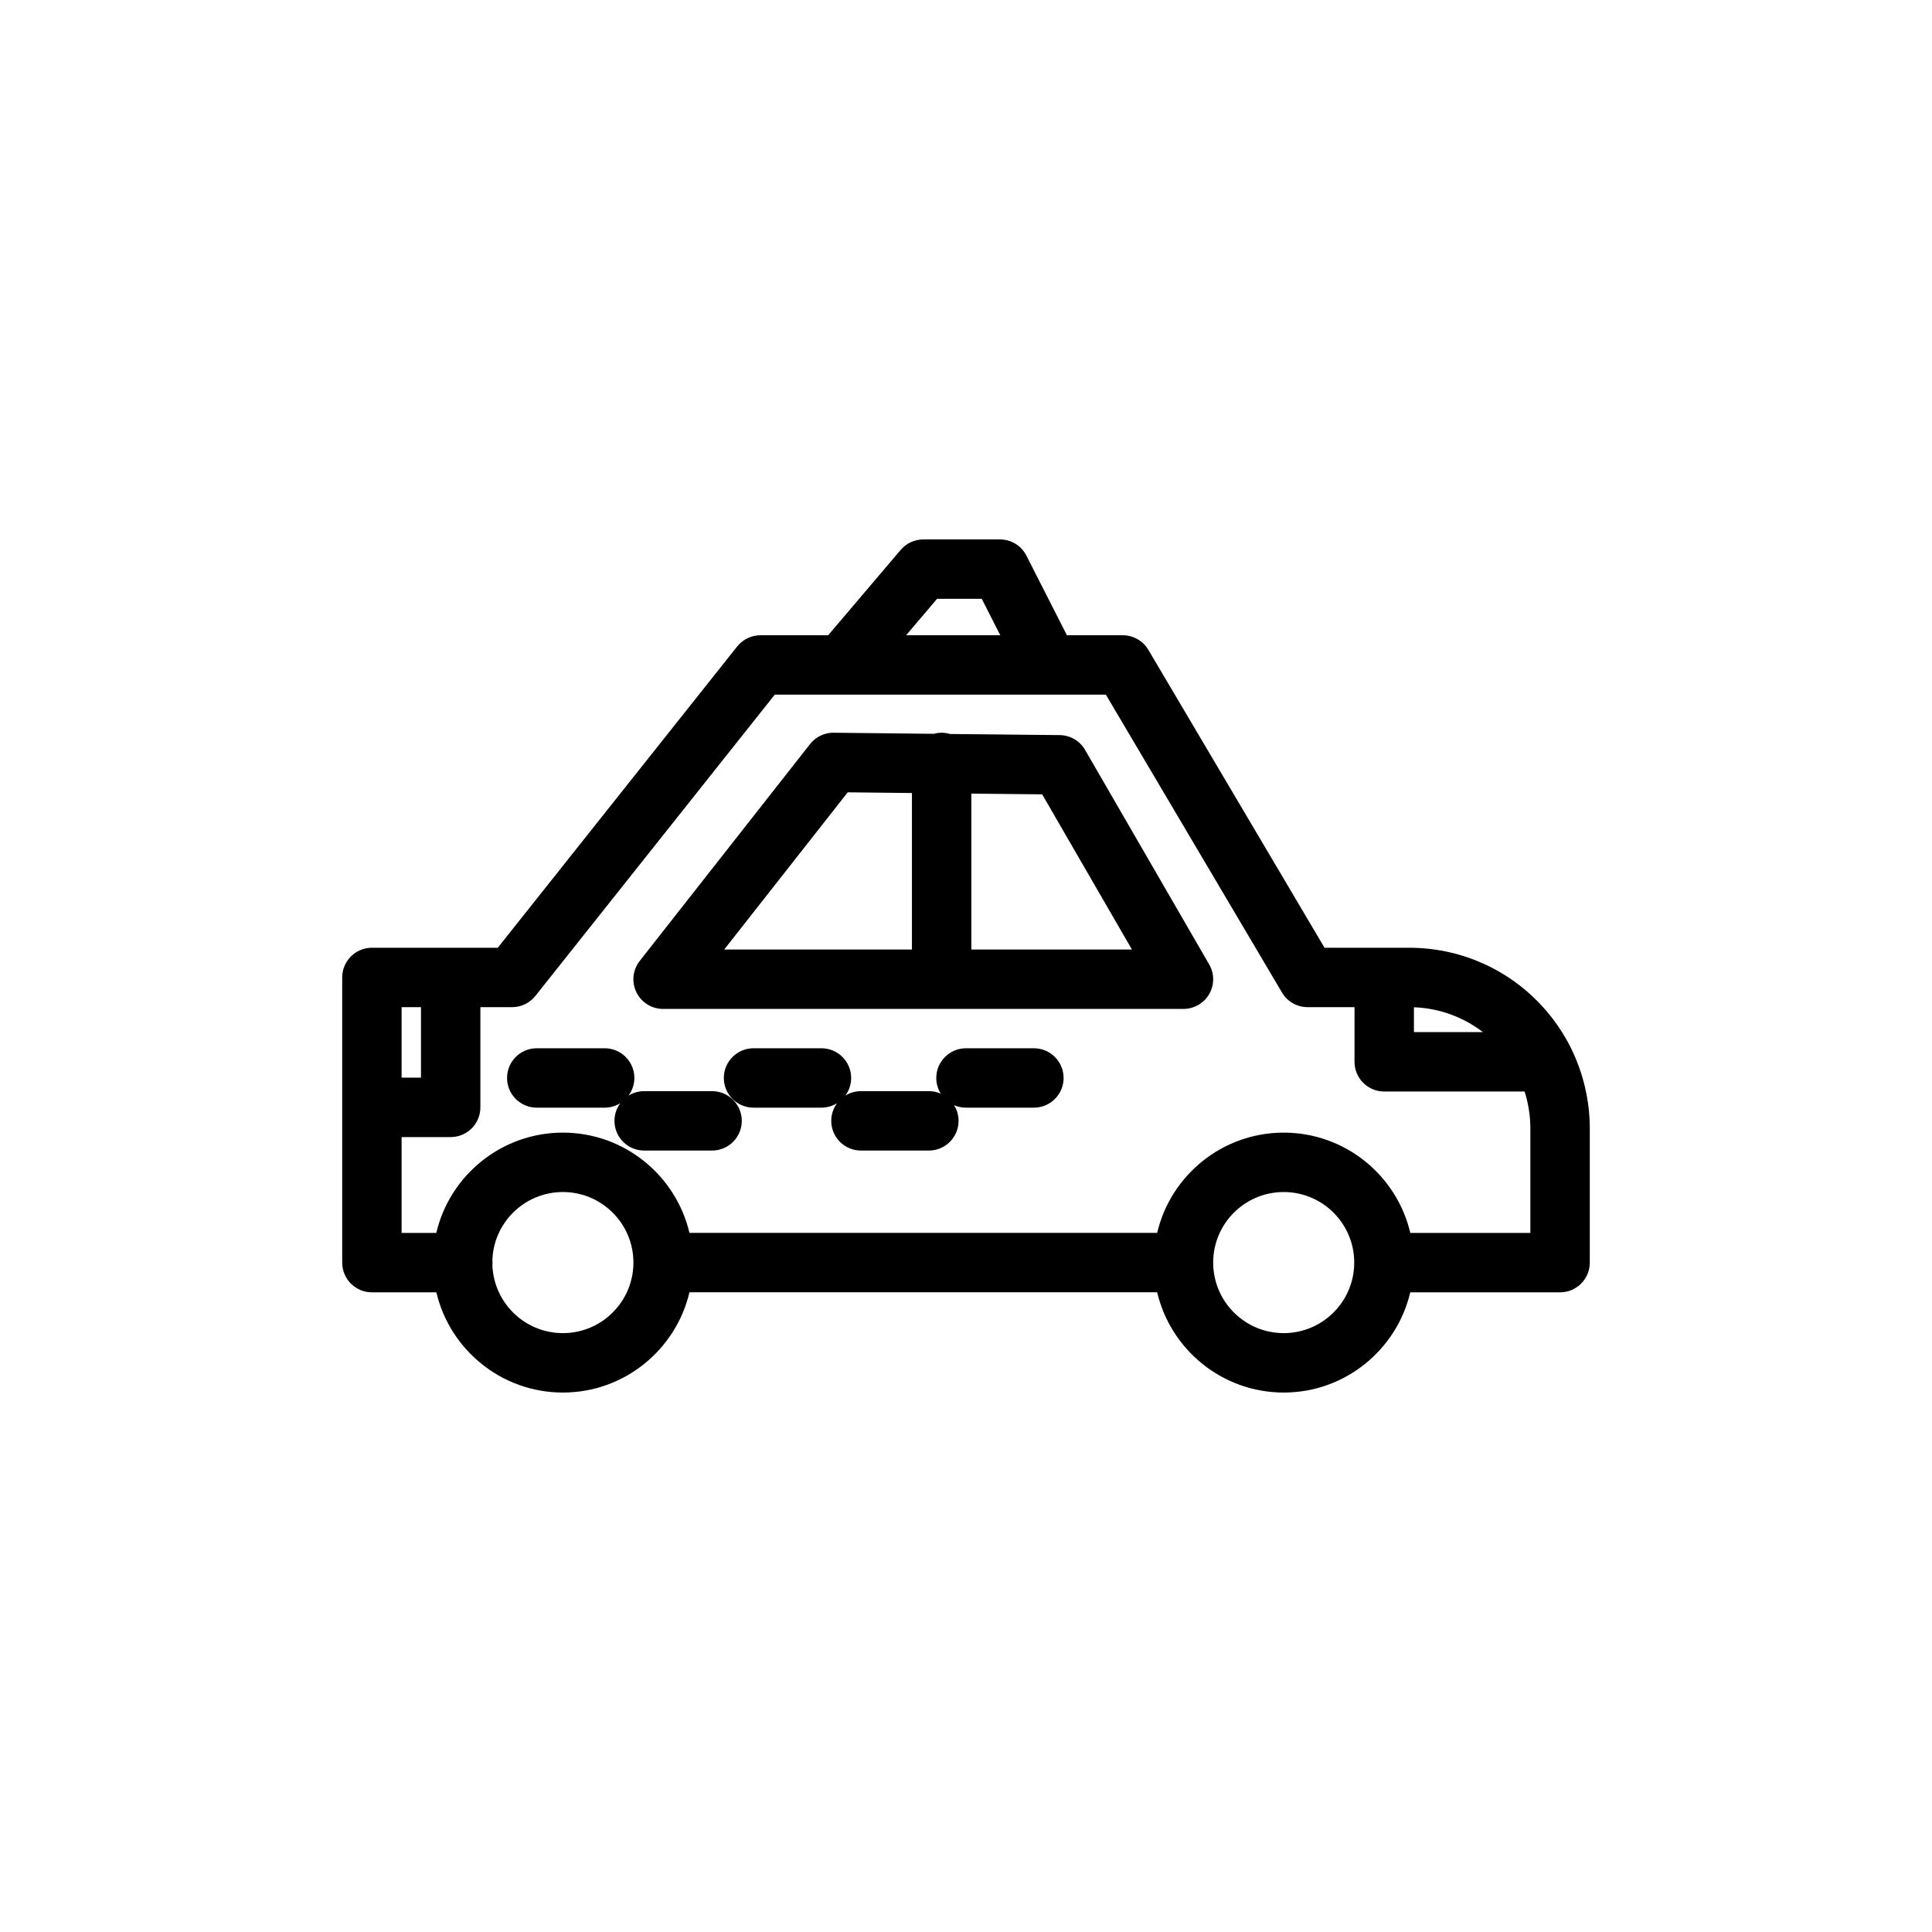
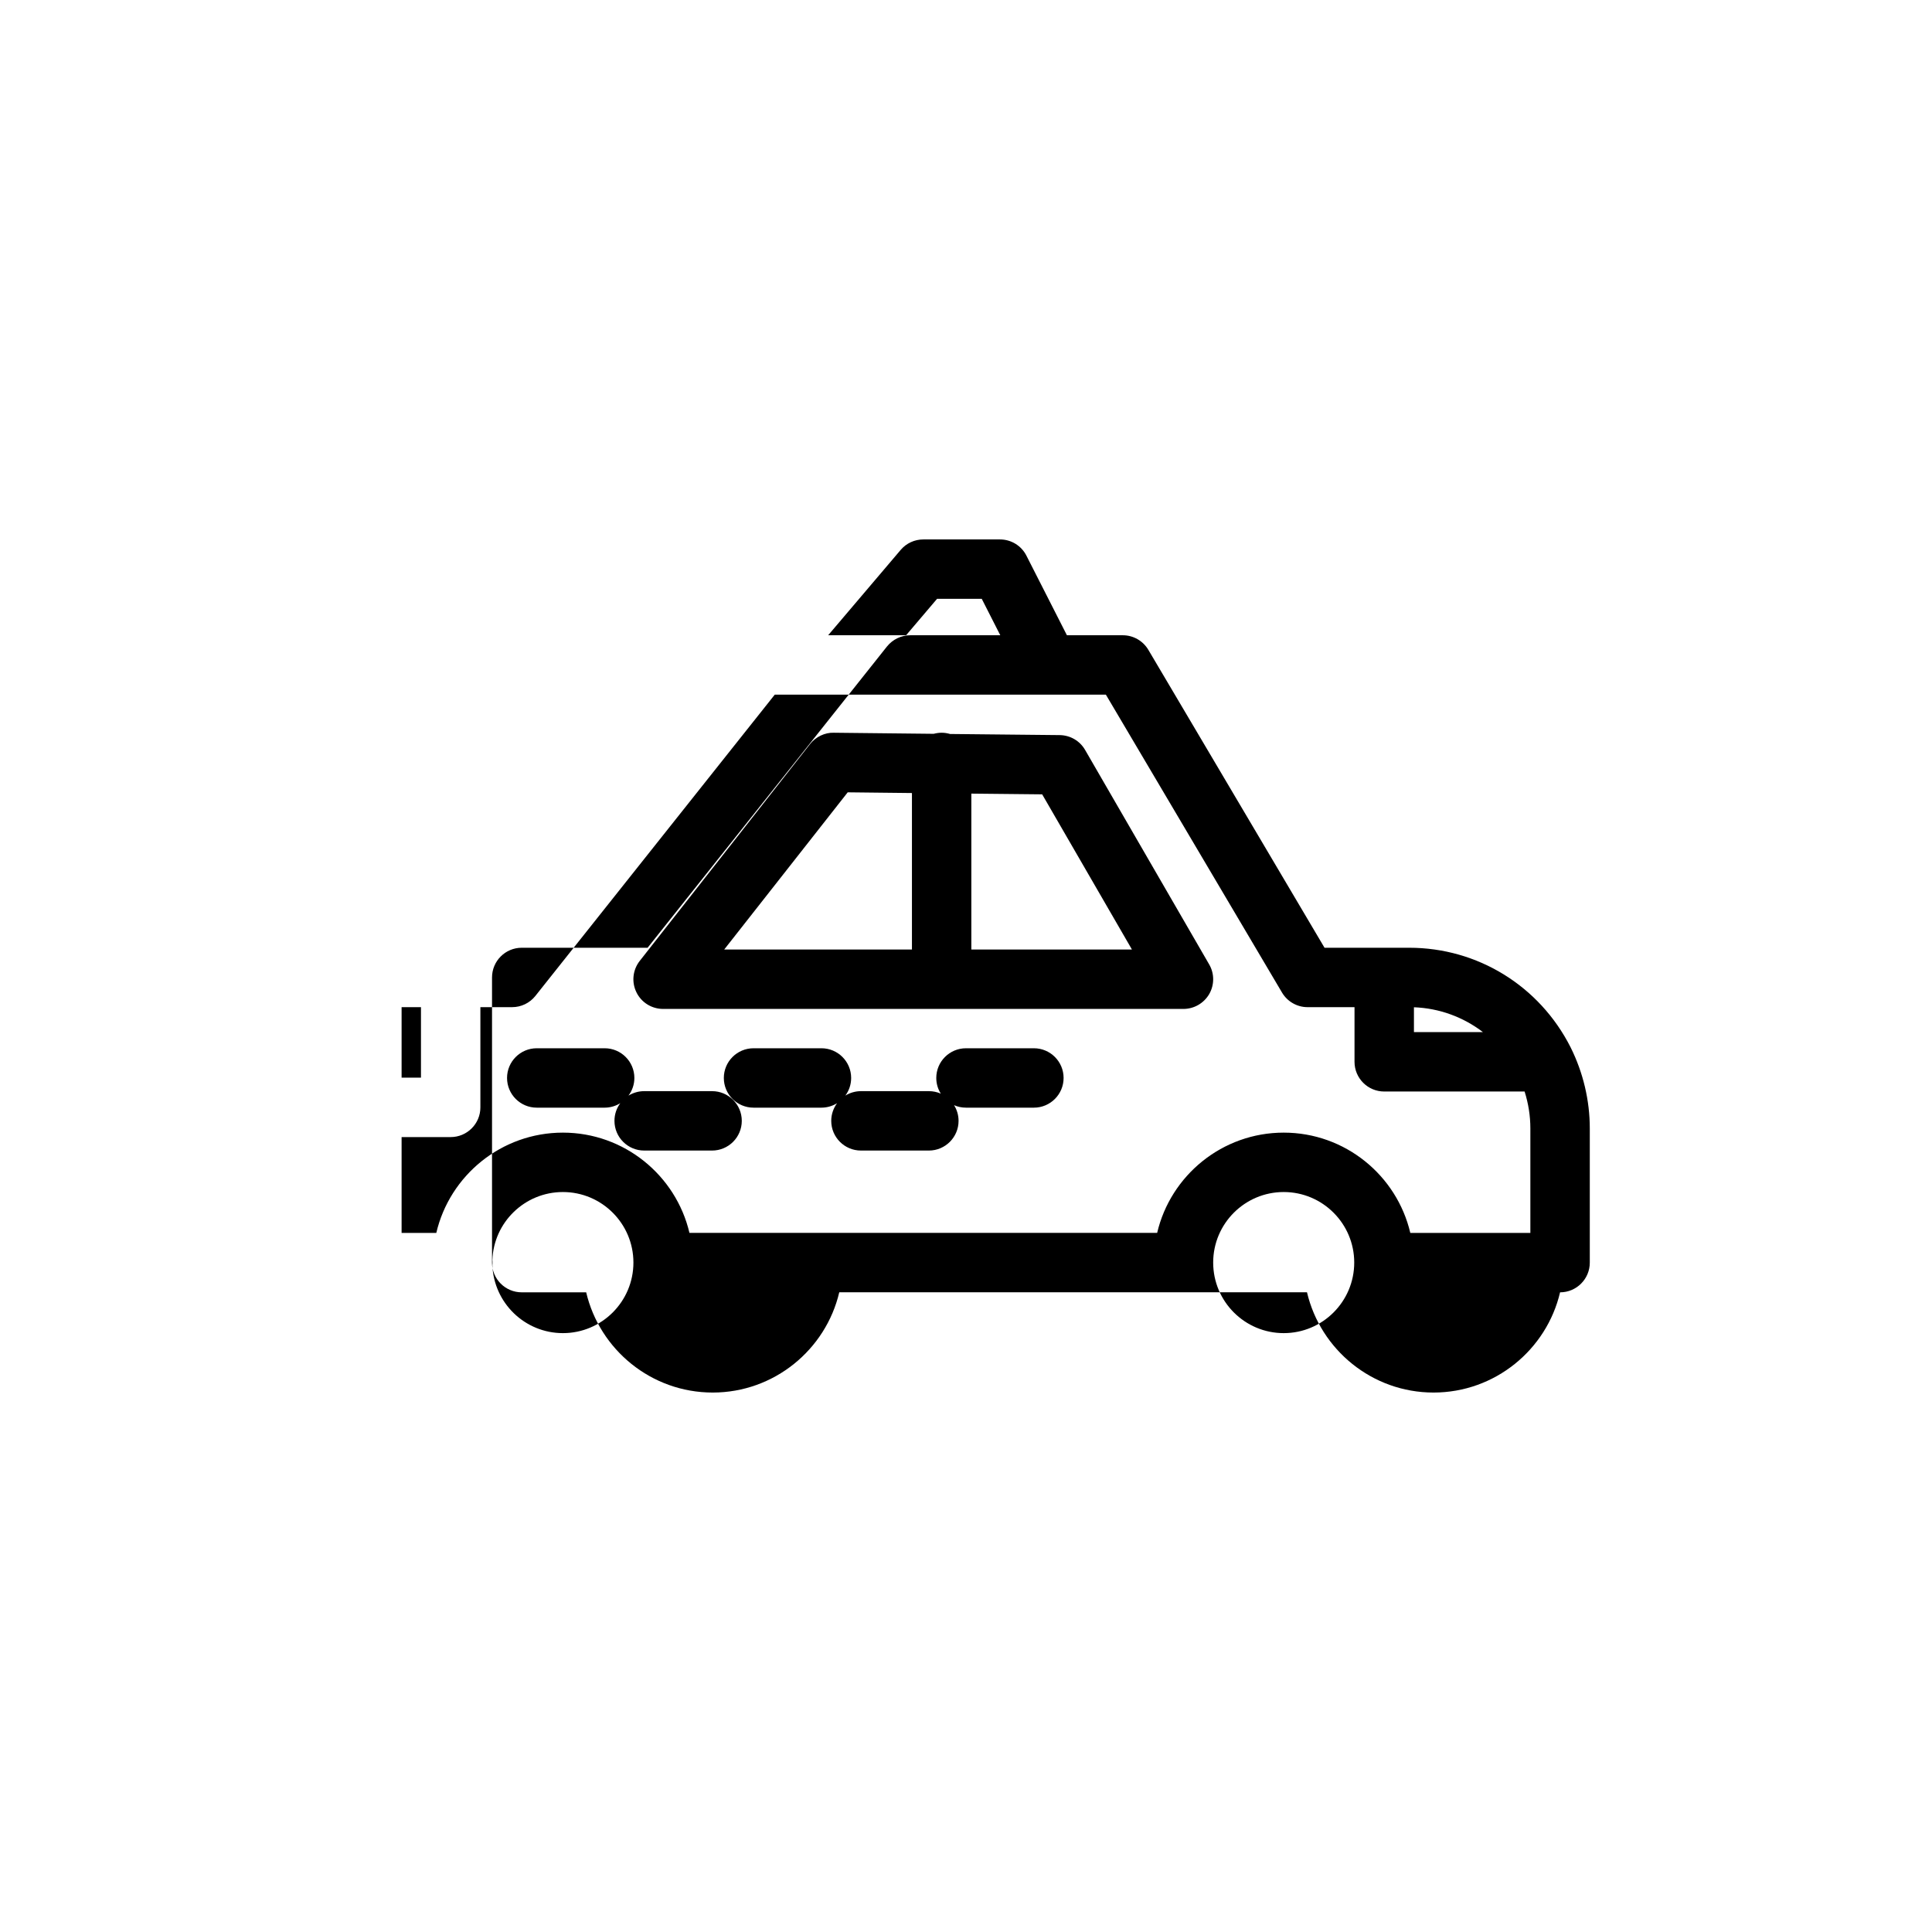
<svg xmlns="http://www.w3.org/2000/svg" fill="#000000" width="800px" height="800px" version="1.1" viewBox="144 144 512 512">
-   <path d="m363.47 312.35 19.223-22.625c1.496-1.762 3.684-2.769 6-2.769h20.309c2.961 0 5.668 1.652 7.008 4.297l10.734 21.098h14.816c2.785 0 5.352 1.48 6.769 3.871l46.684 78.941h22.434c18.137 0 34.527 10.109 42.762 26.355 3.352 6.707 5.102 14.125 5.102 21.508v35.582c0 4.344-3.527 7.871-7.875 7.871h-39.703c-3.574 15.207-17.258 26.559-33.535 26.559-16.281 0-29.961-11.367-33.535-26.574h-123.95c-3.574 15.207-17.258 26.574-33.535 26.574-16.281 0-29.961-11.352-33.535-26.559h-17.082c-4.348 0-7.871-3.527-7.871-7.871v-40.871-0.27-0.281-34.148c0-4.348 3.523-7.875 7.871-7.875h33.359l63.434-79.836c1.512-1.875 3.781-2.977 6.172-2.977zm-88.984 166.93c0.375 9.996 8.594 18.012 18.688 18.012 10.312 0 18.688-8.375 18.688-18.703 0-10.312-8.375-18.688-18.688-18.688-10.094 0-18.344 8.012-18.688 18.023 0.031 0.223 0.031 0.441 0.031 0.68 0 0.219 0 0.457-0.031 0.676zm209.71-19.379c-10.312 0-18.691 8.375-18.691 18.688 0 10.328 8.379 18.703 18.691 18.703s18.688-8.375 18.688-18.703c0-10.312-8.375-18.688-18.688-18.688zm-61.953-131.81h-0.301-0.316-54.016c-0.348 0.016-0.676 0.016-1.008 0h-17.285l-63.449 79.855c-1.496 1.875-3.766 2.961-6.156 2.961h-8.406v26.559c0 4.348-3.527 7.871-7.875 7.871h-13.004v25.398h9.195c3.559-15.227 17.254-26.578 33.551-26.578 16.277 0 29.961 11.352 33.535 26.562h123.95c3.559-15.211 17.254-26.562 33.535-26.562 16.293 0 29.977 11.352 33.551 26.578h31.816v-27.711c0-3.273-0.52-6.582-1.527-9.762h-37.203c-4.344 0-7.871-3.527-7.871-7.871v-14.484h-12.438c-2.789 0-5.356-1.48-6.769-3.859l-46.684-78.957zm-56.414 108.27c-1.195 0.738-2.613 1.18-4.141 1.18h-17.992c-4.348 0-7.875-3.527-7.875-7.871s3.527-7.871 7.875-7.871h17.992c4.348 0 7.875 3.527 7.875 7.871 0 1.746-0.566 3.371-1.543 4.676 1.195-0.738 2.629-1.18 4.141-1.18h17.996c1.133 0 2.203 0.234 3.164 0.66-0.758-1.195-1.199-2.629-1.199-4.156 0-4.344 3.527-7.871 7.875-7.871h17.992c4.348 0 7.875 3.527 7.875 7.871s-3.527 7.871-7.875 7.871h-17.992c-1.121 0-2.191-0.234-3.168-0.66 0.758 1.195 1.199 2.629 1.199 4.156 0 4.344-3.527 7.871-7.871 7.871h-17.996c-4.348 0-7.875-3.527-7.875-7.871 0-1.746 0.586-3.367 1.543-4.676zm-57.449 0c-1.211 0.738-2.629 1.18-4.141 1.18h-17.996c-4.344 0-7.871-3.527-7.871-7.871s3.527-7.871 7.871-7.871h17.996c4.348 0 7.875 3.527 7.875 7.871 0 1.746-0.586 3.371-1.562 4.676 1.215-0.738 2.633-1.18 4.16-1.18h17.992c4.348 0 7.875 3.527 7.875 7.871s-3.527 7.871-7.875 7.871h-17.992c-4.348 0-7.875-3.527-7.875-7.871 0-1.746 0.566-3.367 1.543-4.676zm-57.953-25.457v18.688h5.133v-18.688zm268.28 6.613h18.281c-5.18-3.969-11.527-6.332-18.281-6.582zm-122.93-79.004 29.051 0.297c2.785 0.031 5.336 1.512 6.738 3.938l32.871 56.82c1.418 2.422 1.418 5.43 0.016 7.871-1.414 2.426-4.012 3.938-6.832 3.938h-137.89c-3.023 0-5.777-1.719-7.082-4.426-1.324-2.707-0.977-5.934 0.895-8.312l45.125-57.449c1.512-1.938 3.965-3.086 6.266-3.008l26.512 0.285c0.66-0.176 1.371-0.285 2.094-0.285 0.773 0 1.527 0.125 2.234 0.332zm-10.105 15.648-17.02-0.188-32.73 41.656h49.75zm15.742 0.156v41.312h42.559l-23.789-41.121zm7.668-41.973-4.91-9.652h-11.84l-8.203 9.652z" />
+   <path d="m363.47 312.35 19.223-22.625c1.496-1.762 3.684-2.769 6-2.769h20.309c2.961 0 5.668 1.652 7.008 4.297l10.734 21.098h14.816c2.785 0 5.352 1.48 6.769 3.871l46.684 78.941h22.434c18.137 0 34.527 10.109 42.762 26.355 3.352 6.707 5.102 14.125 5.102 21.508v35.582c0 4.344-3.527 7.871-7.875 7.871c-3.574 15.207-17.258 26.559-33.535 26.559-16.281 0-29.961-11.367-33.535-26.574h-123.95c-3.574 15.207-17.258 26.574-33.535 26.574-16.281 0-29.961-11.352-33.535-26.559h-17.082c-4.348 0-7.871-3.527-7.871-7.871v-40.871-0.27-0.281-34.148c0-4.348 3.523-7.875 7.871-7.875h33.359l63.434-79.836c1.512-1.875 3.781-2.977 6.172-2.977zm-88.984 166.93c0.375 9.996 8.594 18.012 18.688 18.012 10.312 0 18.688-8.375 18.688-18.703 0-10.312-8.375-18.688-18.688-18.688-10.094 0-18.344 8.012-18.688 18.023 0.031 0.223 0.031 0.441 0.031 0.68 0 0.219 0 0.457-0.031 0.676zm209.71-19.379c-10.312 0-18.691 8.375-18.691 18.688 0 10.328 8.379 18.703 18.691 18.703s18.688-8.375 18.688-18.703c0-10.312-8.375-18.688-18.688-18.688zm-61.953-131.81h-0.301-0.316-54.016c-0.348 0.016-0.676 0.016-1.008 0h-17.285l-63.449 79.855c-1.496 1.875-3.766 2.961-6.156 2.961h-8.406v26.559c0 4.348-3.527 7.871-7.875 7.871h-13.004v25.398h9.195c3.559-15.227 17.254-26.578 33.551-26.578 16.277 0 29.961 11.352 33.535 26.562h123.95c3.559-15.211 17.254-26.562 33.535-26.562 16.293 0 29.977 11.352 33.551 26.578h31.816v-27.711c0-3.273-0.52-6.582-1.527-9.762h-37.203c-4.344 0-7.871-3.527-7.871-7.871v-14.484h-12.438c-2.789 0-5.356-1.48-6.769-3.859l-46.684-78.957zm-56.414 108.27c-1.195 0.738-2.613 1.18-4.141 1.18h-17.992c-4.348 0-7.875-3.527-7.875-7.871s3.527-7.871 7.875-7.871h17.992c4.348 0 7.875 3.527 7.875 7.871 0 1.746-0.566 3.371-1.543 4.676 1.195-0.738 2.629-1.18 4.141-1.18h17.996c1.133 0 2.203 0.234 3.164 0.66-0.758-1.195-1.199-2.629-1.199-4.156 0-4.344 3.527-7.871 7.875-7.871h17.992c4.348 0 7.875 3.527 7.875 7.871s-3.527 7.871-7.875 7.871h-17.992c-1.121 0-2.191-0.234-3.168-0.66 0.758 1.195 1.199 2.629 1.199 4.156 0 4.344-3.527 7.871-7.871 7.871h-17.996c-4.348 0-7.875-3.527-7.875-7.871 0-1.746 0.586-3.367 1.543-4.676zm-57.449 0c-1.211 0.738-2.629 1.18-4.141 1.18h-17.996c-4.344 0-7.871-3.527-7.871-7.871s3.527-7.871 7.871-7.871h17.996c4.348 0 7.875 3.527 7.875 7.871 0 1.746-0.586 3.371-1.562 4.676 1.215-0.738 2.633-1.18 4.16-1.18h17.992c4.348 0 7.875 3.527 7.875 7.871s-3.527 7.871-7.875 7.871h-17.992c-4.348 0-7.875-3.527-7.875-7.871 0-1.746 0.566-3.367 1.543-4.676zm-57.953-25.457v18.688h5.133v-18.688zm268.28 6.613h18.281c-5.18-3.969-11.527-6.332-18.281-6.582zm-122.93-79.004 29.051 0.297c2.785 0.031 5.336 1.512 6.738 3.938l32.871 56.82c1.418 2.422 1.418 5.43 0.016 7.871-1.414 2.426-4.012 3.938-6.832 3.938h-137.89c-3.023 0-5.777-1.719-7.082-4.426-1.324-2.707-0.977-5.934 0.895-8.312l45.125-57.449c1.512-1.938 3.965-3.086 6.266-3.008l26.512 0.285c0.66-0.176 1.371-0.285 2.094-0.285 0.773 0 1.527 0.125 2.234 0.332zm-10.105 15.648-17.02-0.188-32.73 41.656h49.75zm15.742 0.156v41.312h42.559l-23.789-41.121zm7.668-41.973-4.91-9.652h-11.84l-8.203 9.652z" />
</svg>